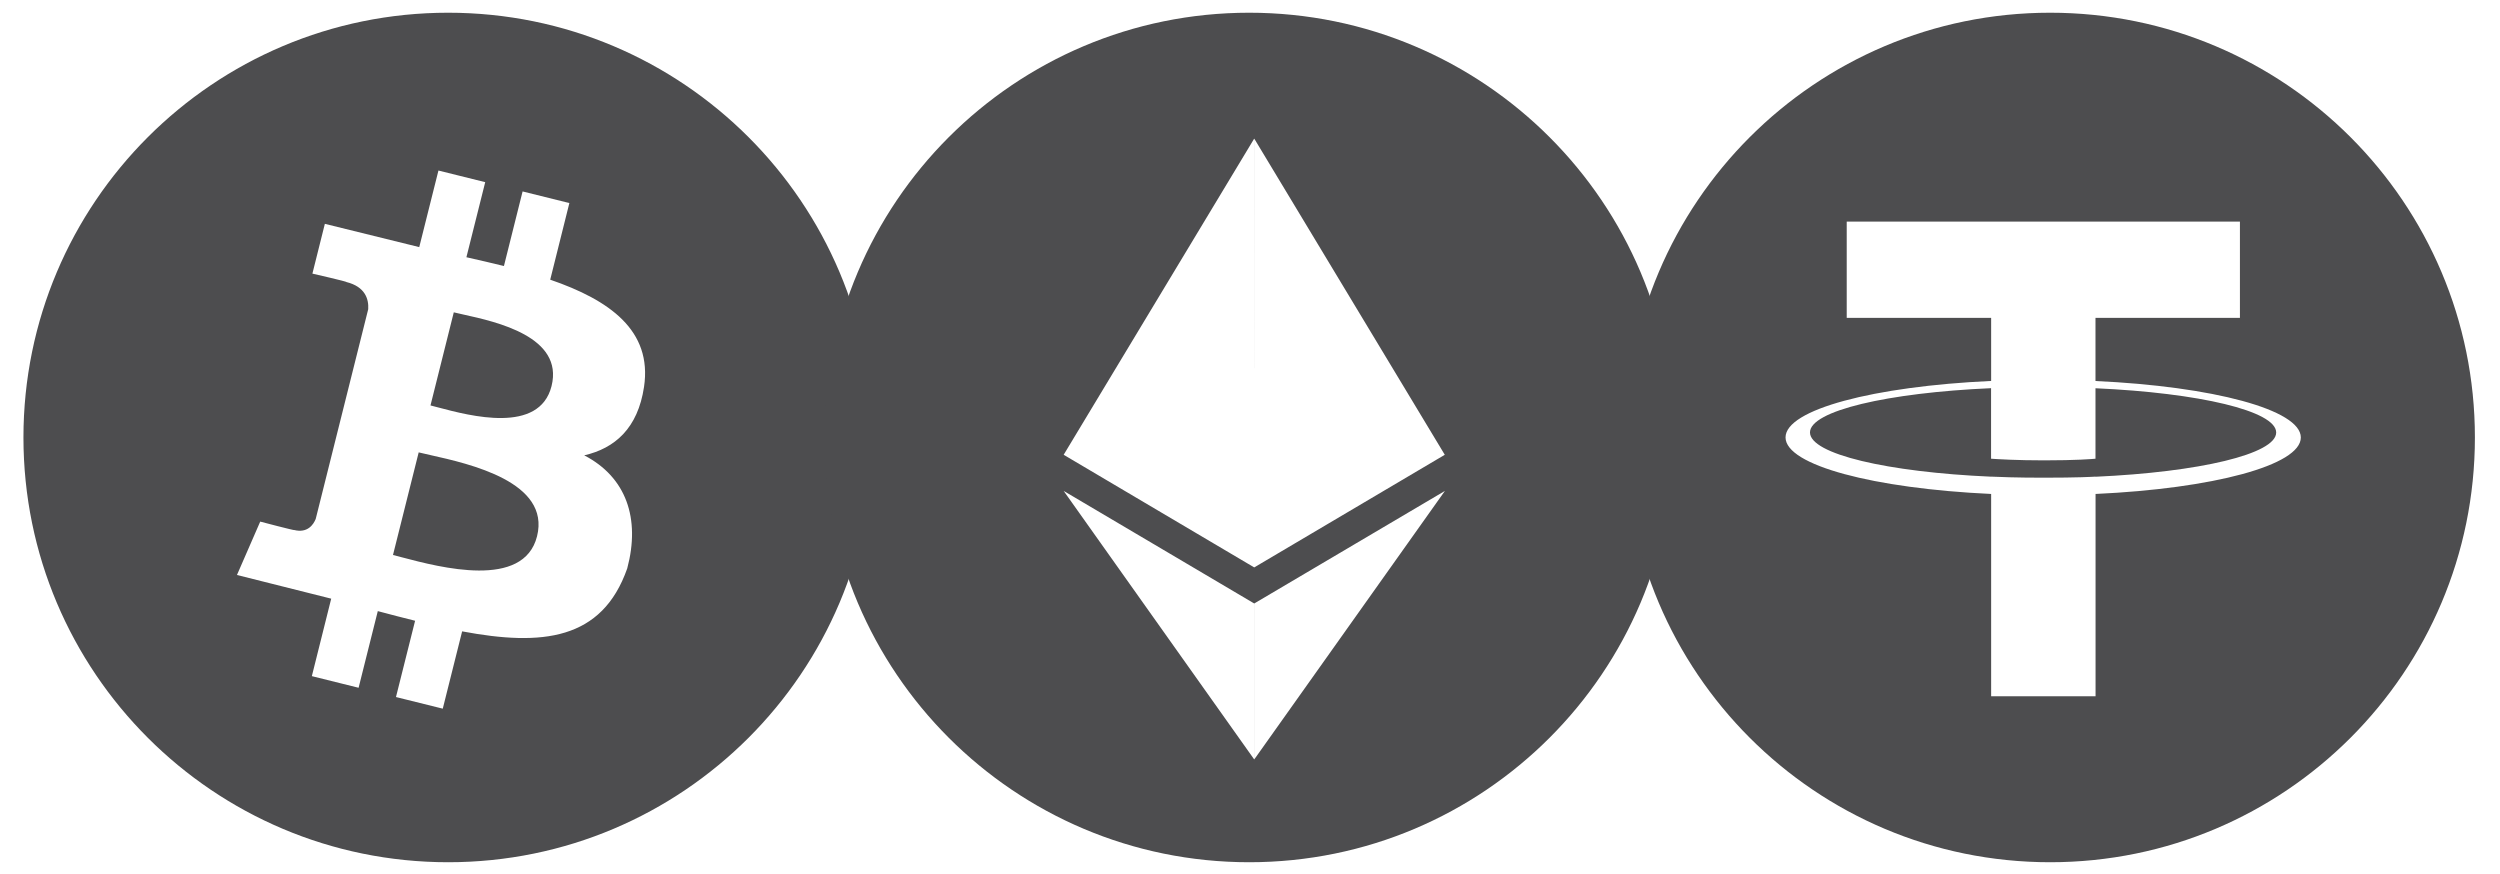
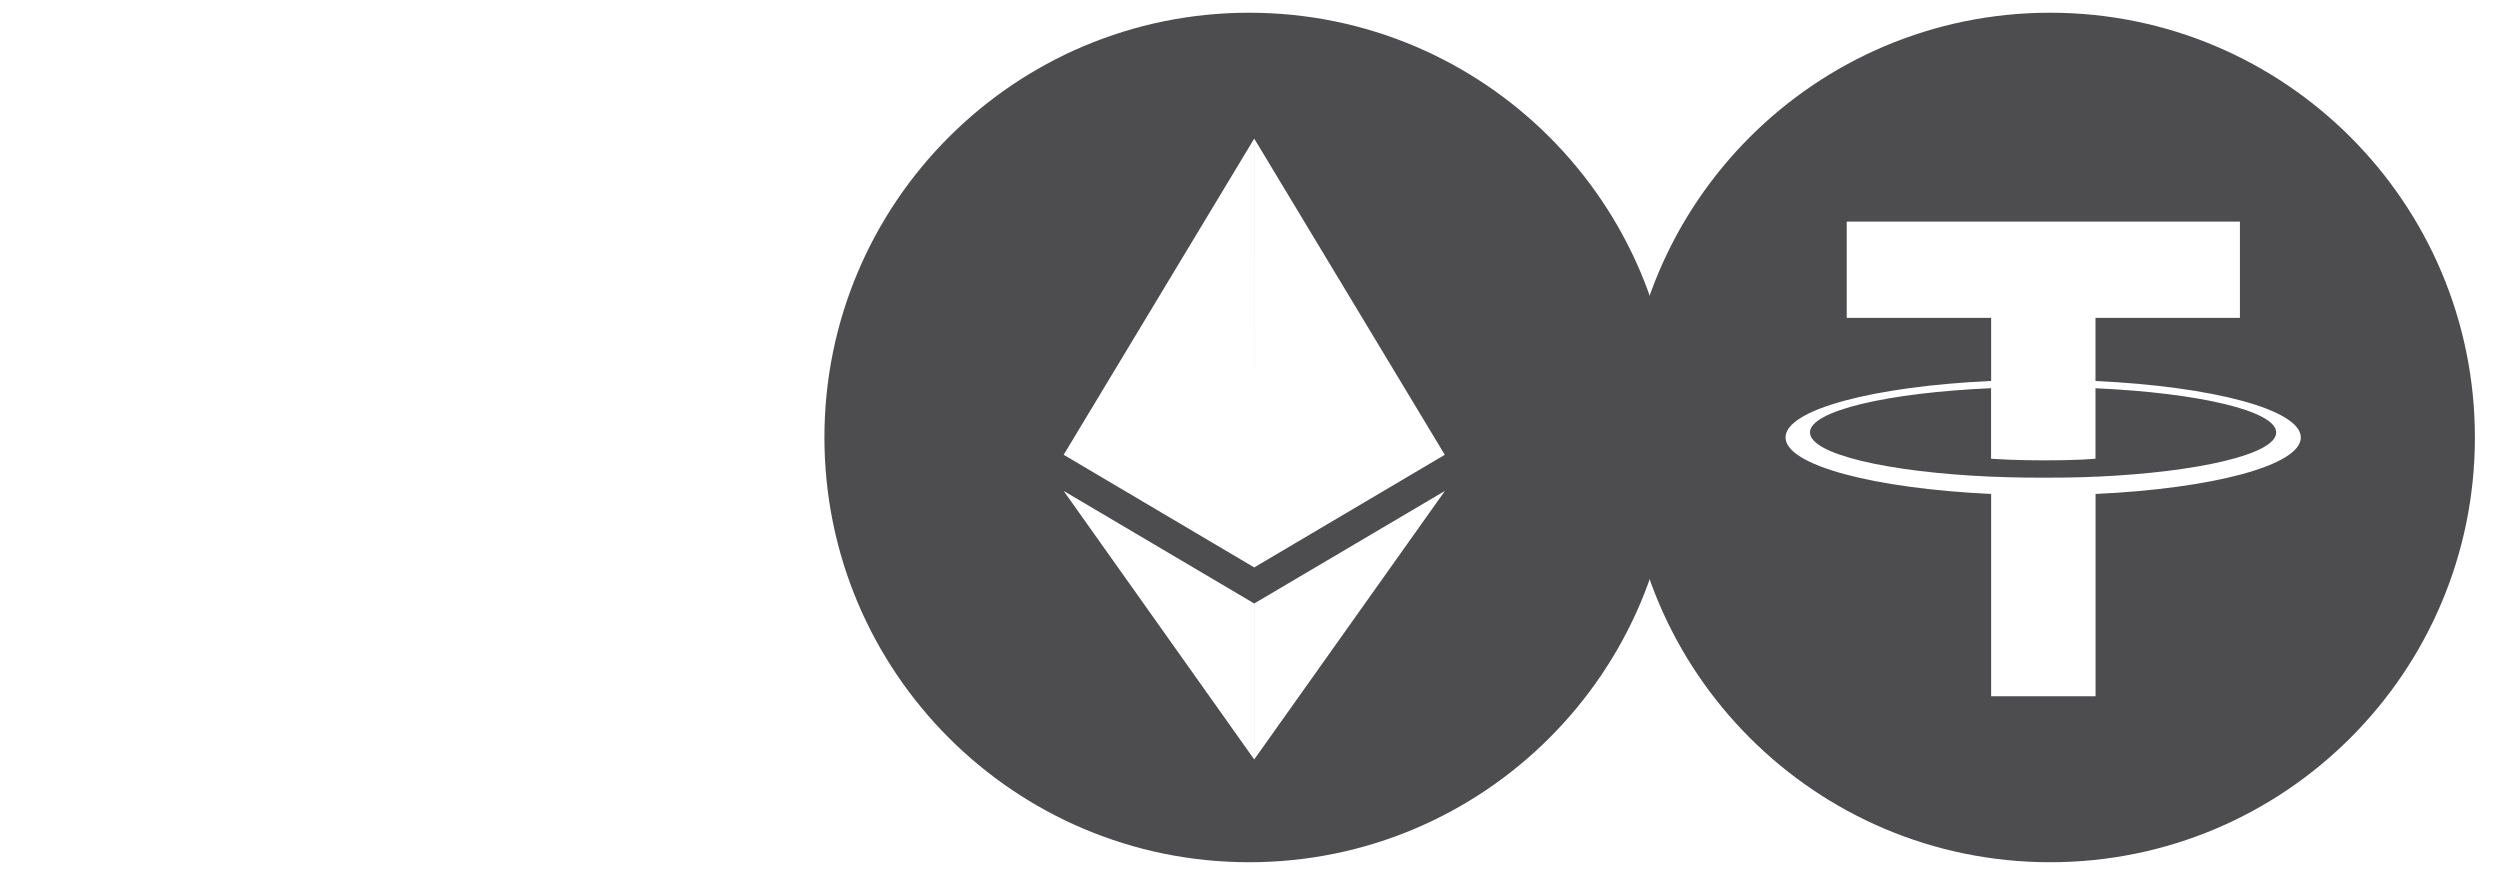
<svg xmlns="http://www.w3.org/2000/svg" width="103" height="36" viewBox="0 0 103 36" fill="none">
  <g style="mix-blend-mode:luminosity">
    <g clip-path="url(#clip0_25_13825)">
-       <path fill-rule="evenodd" clip-rule="evenodd" d="M35.964 18.024C35.964 27.689 28.129 35.524 18.465 35.524C8.801 35.524 0.966 27.689 0.966 18.024C0.966 8.359 8.801 0.524 18.465 0.524C28.129 0.524 35.964 8.359 35.964 18.024ZM22.669 11.523C25.103 12.359 26.883 13.611 26.534 15.94C26.28 17.646 25.331 18.471 24.07 18.76C25.8 19.657 26.39 21.36 25.842 23.419C24.802 26.382 22.329 26.631 19.04 26.012L18.242 29.197L16.314 28.718L17.102 25.575C16.602 25.451 16.091 25.319 15.565 25.178L14.774 28.336L12.848 27.857L13.646 24.665L9.763 23.689L10.721 21.49C10.721 21.49 12.142 21.865 12.122 21.837C12.668 21.972 12.911 21.618 13.007 21.382L15.171 12.737C15.195 12.329 15.053 11.815 14.272 11.62C14.302 11.6 12.871 11.273 12.871 11.273L13.384 9.222L17.273 10.181L18.064 7.026L19.991 7.505L19.216 10.598C19.735 10.715 20.255 10.835 20.762 10.96L21.531 7.887L23.458 8.366L22.669 11.523ZM18.055 16.787C19.368 17.135 22.226 17.893 22.724 15.906C23.232 13.874 20.456 13.26 19.096 12.96C18.942 12.926 18.806 12.896 18.696 12.868L17.736 16.704C17.827 16.727 17.934 16.755 18.055 16.787ZM16.565 22.963C18.138 23.378 21.578 24.284 22.126 22.095C22.686 19.857 19.351 19.111 17.723 18.747C17.541 18.707 17.381 18.671 17.25 18.638L16.191 22.866C16.298 22.893 16.424 22.926 16.565 22.963Z" fill="#4D4D4F" />
-     </g>
+       </g>
    <g clip-path="url(#clip1_25_13825)">
      <path fill-rule="evenodd" clip-rule="evenodd" d="M51.466 35.524C61.131 35.524 68.966 27.689 68.966 18.024C68.966 8.359 61.131 0.524 51.466 0.524C41.801 0.524 33.966 8.359 33.966 18.024C33.966 27.689 41.801 35.524 51.466 35.524ZM43.823 18.737L51.673 23.377L51.675 23.376V23.377L59.525 18.737L51.675 5.711V15.169L51.674 15.169L51.673 5.711L43.823 18.737ZM51.675 24.863V31.288L59.53 20.226L51.675 24.863ZM51.673 31.288L43.823 20.226L51.673 24.863V31.288Z" fill="#4D4D4F" />
    </g>
    <g clip-path="url(#clip2_25_13825)">
      <path fill-rule="evenodd" clip-rule="evenodd" d="M101.966 18.024C101.966 27.689 94.131 35.524 84.466 35.524C74.801 35.524 66.966 27.689 66.966 18.024C66.966 8.359 74.801 0.524 84.466 0.524C94.131 0.524 101.966 8.359 101.966 18.024ZM86.334 19.637V19.639V19.642C90.597 19.451 93.779 18.708 93.779 17.819C93.779 16.93 90.599 16.187 86.334 15.996V18.899C86.21 18.911 85.546 18.967 84.218 18.967C83.113 18.967 82.311 18.919 82.032 18.899V15.993C77.761 16.181 74.571 16.927 74.571 17.816C74.571 18.708 77.759 19.451 82.032 19.639V19.637C82.308 19.651 83.087 19.681 84.199 19.681C85.589 19.681 86.213 19.645 86.334 19.637ZM86.334 13.095V15.695L86.337 15.698C91.165 15.92 94.794 16.879 94.794 18.024C94.794 19.172 91.165 20.129 86.337 20.351V28.685H82.035V20.351C77.201 20.126 73.564 19.169 73.564 18.021C73.564 16.874 77.199 15.917 82.035 15.695V13.095H76.085V9.131H92.285V13.095H86.334Z" fill="#4D4D4F" />
    </g>
  </g>
  <defs>
    <clipPath id="clip0_25_13825">
-       <rect width="36" height="35" fill="white" transform="translate(0.325 0.525)" />
-     </clipPath>
+       </clipPath>
    <clipPath id="clip1_25_13825">
      <rect width="36" height="35" fill="white" transform="translate(33.325 0.525)" />
    </clipPath>
    <clipPath id="clip2_25_13825">
      <rect width="36" height="35" fill="white" transform="translate(66.325 0.525)" />
    </clipPath>
  </defs>
</svg>